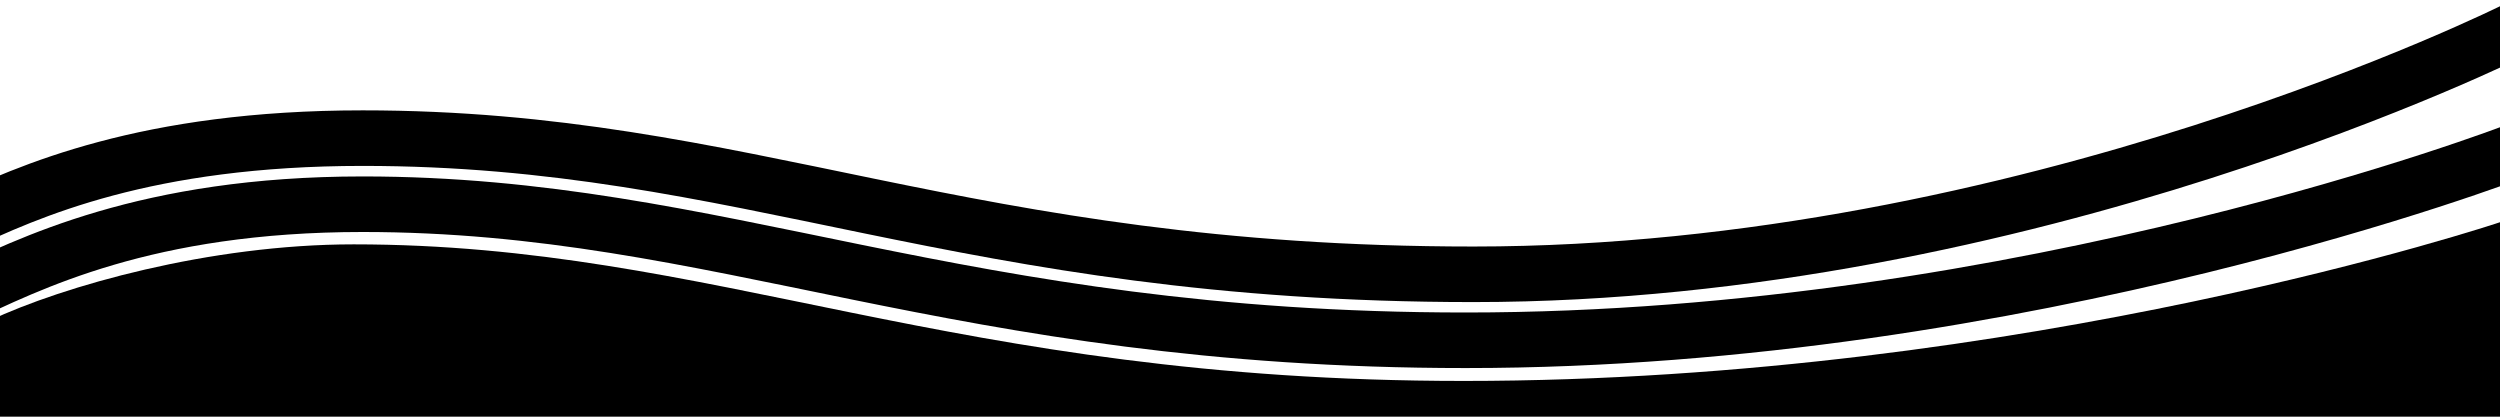
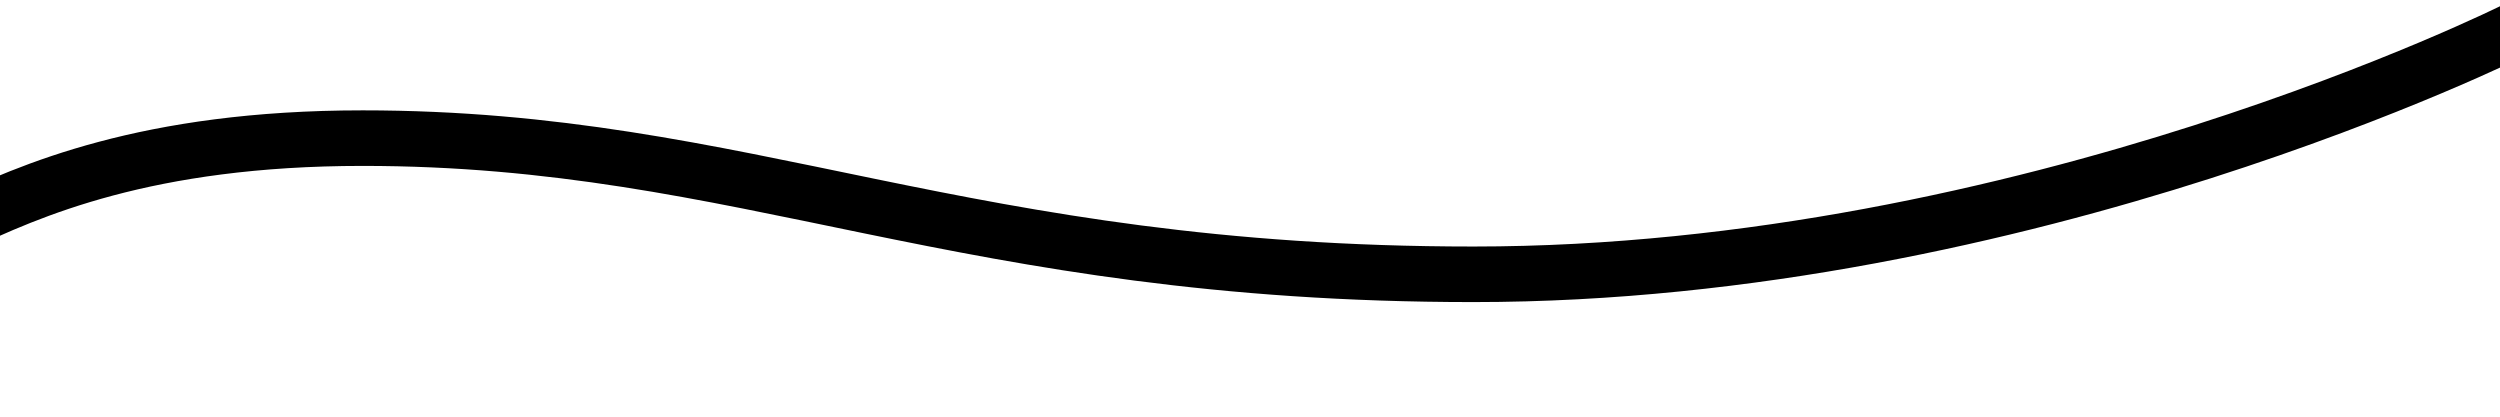
<svg xmlns="http://www.w3.org/2000/svg" width="1440" height="240" viewBox="0 0 1440 240" fill="none">
  <g clip-path="url(#clip0_801_5097)">
-     <path d="M1440 128C1440 128 1167.37 219.422 843.023 219.422C547.284 219.422 411.454 140.749 203.733 140.749C120.745 140.749 36.248 164.771 -6 184.675V240H1440V128Z" fill="black" />
-     <path d="M-25 171.672C16.988 151.846 84.278 117.631 208.887 117.631C415.326 117.631 550.318 196 844.231 196C1166.57 196 1449 87 1449 87" stroke="black" stroke-width="32" />
    <path d="M-25 129.663C16.988 109.819 84.278 79.562 208.887 79.562C430.074 79.562 553.822 158 848.722 158C1167.57 158 1449 17 1449 17" stroke="black" stroke-width="32" />
  </g>
  <defs>
    <clipPath id="clip0_801_5097">
      <rect width="1440" height="240" fill="white" />
    </clipPath>
  </defs>
</svg>